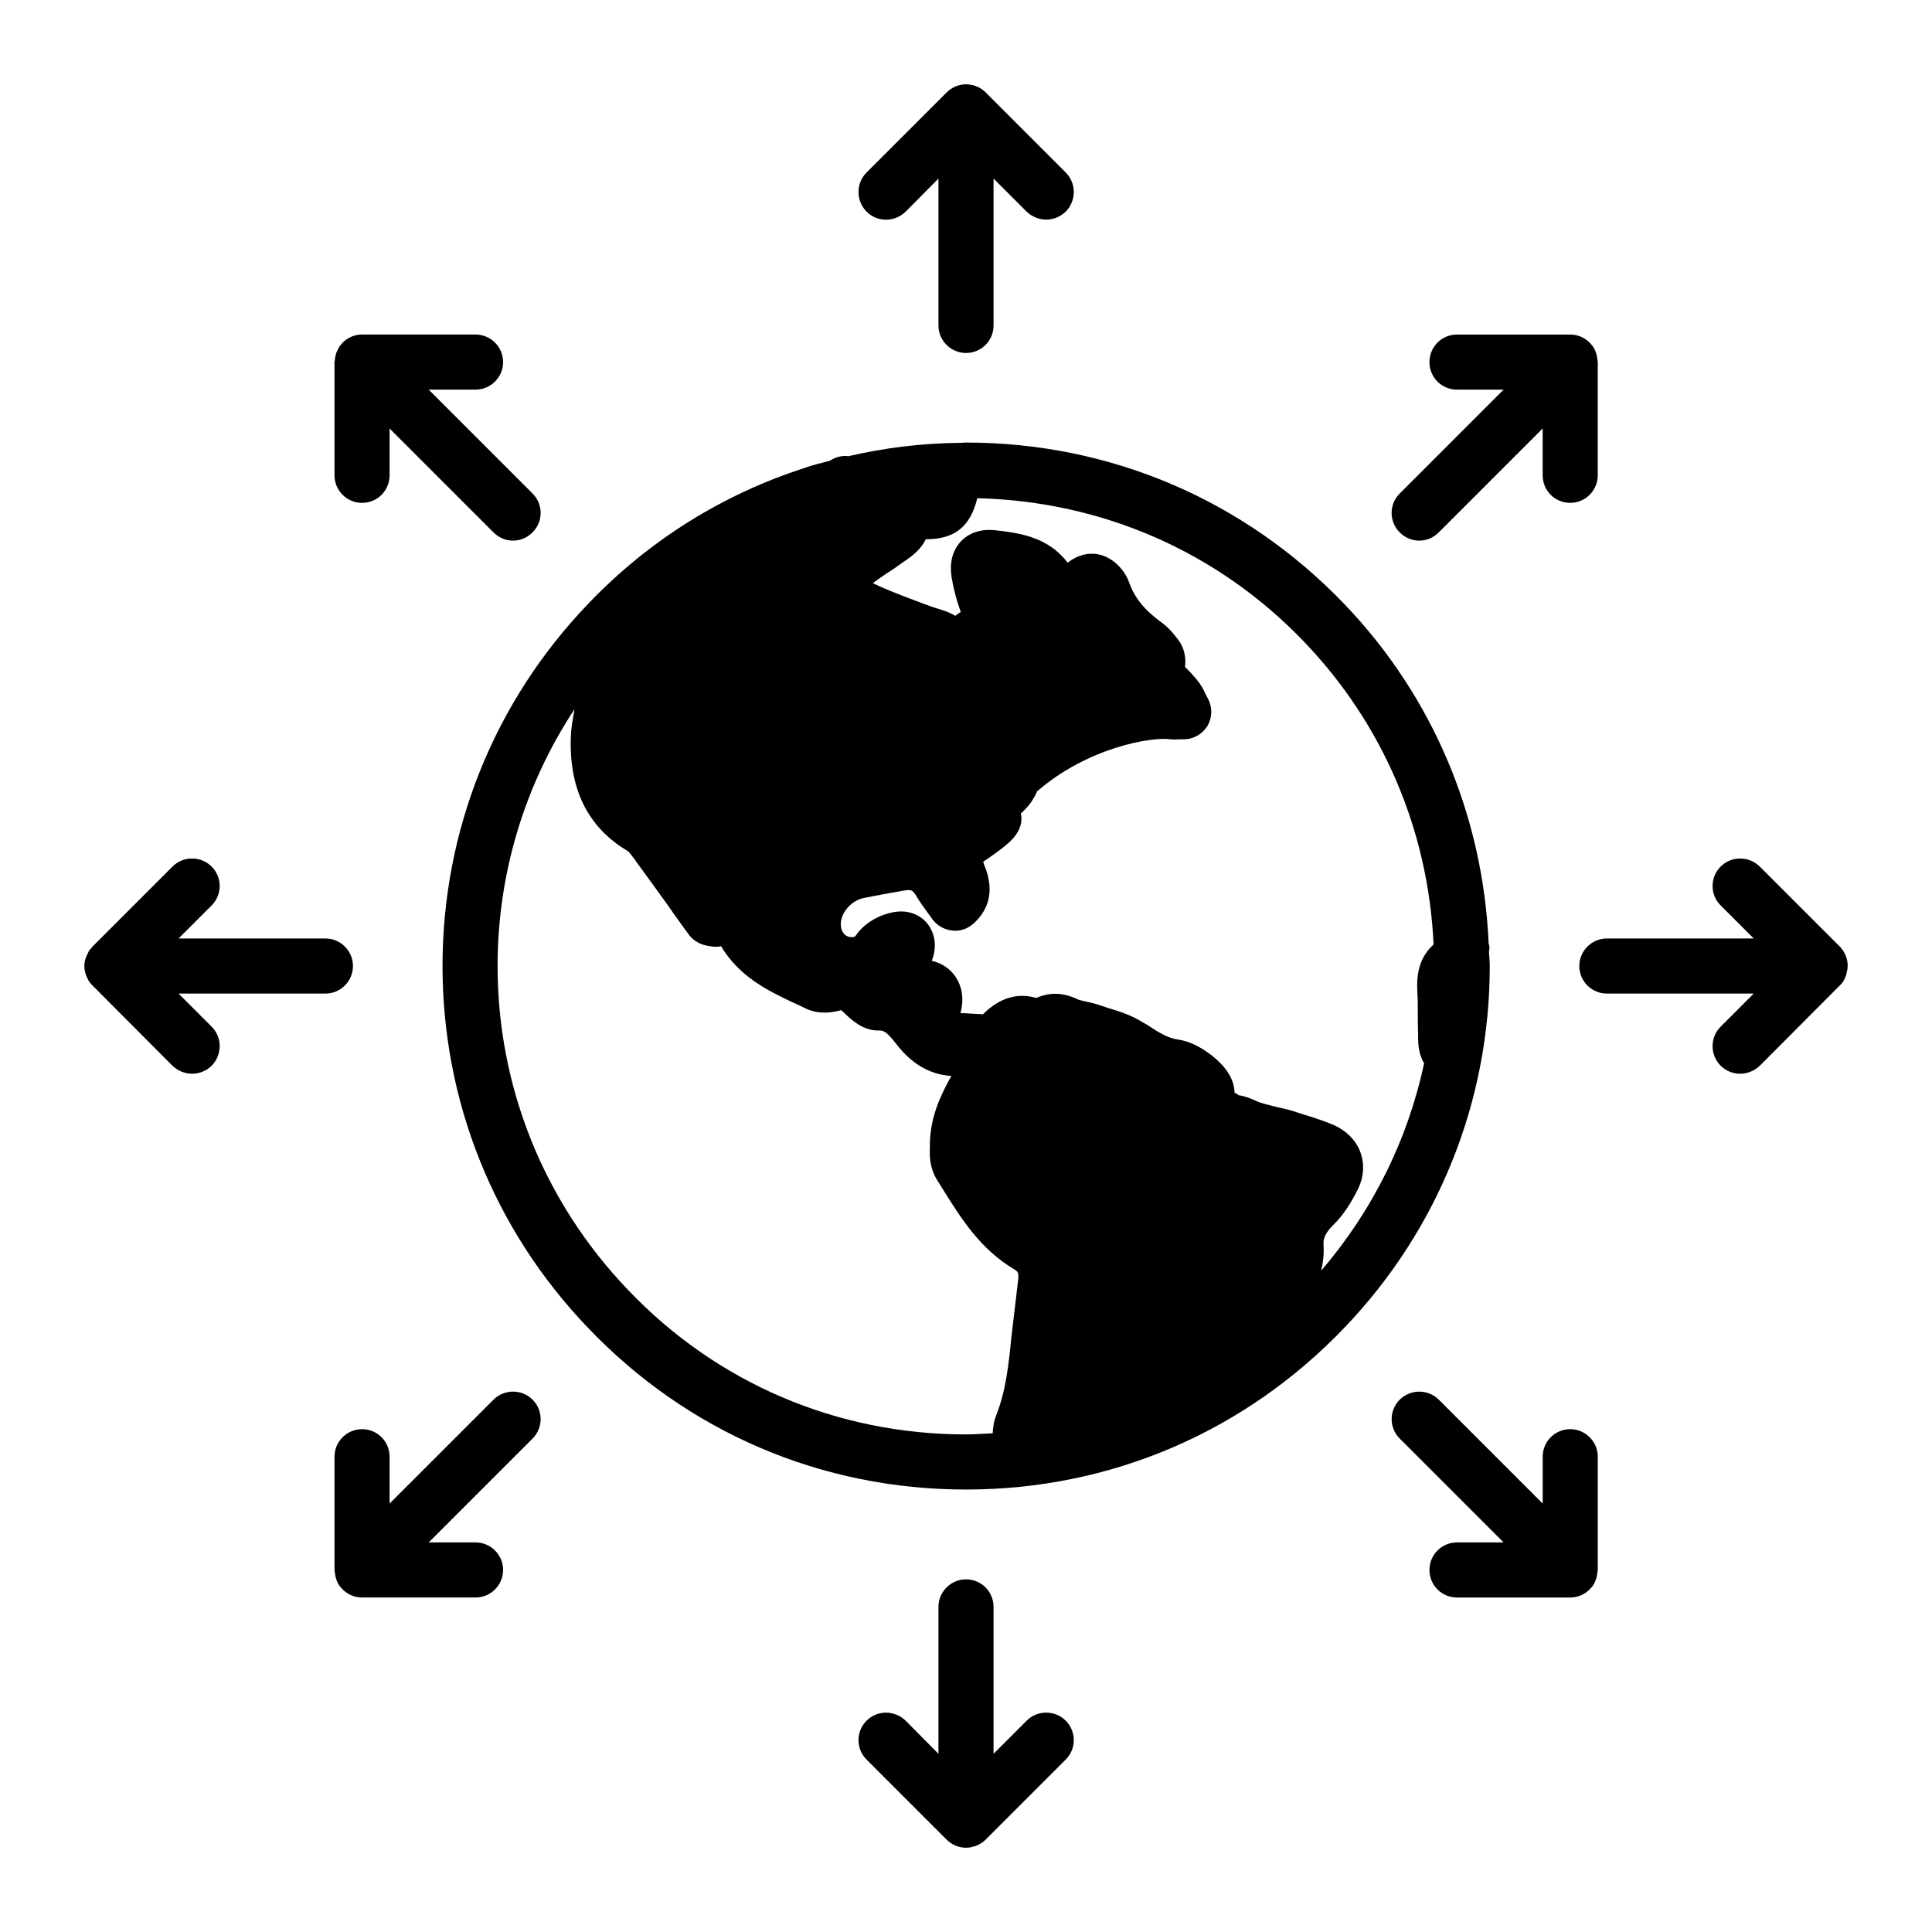
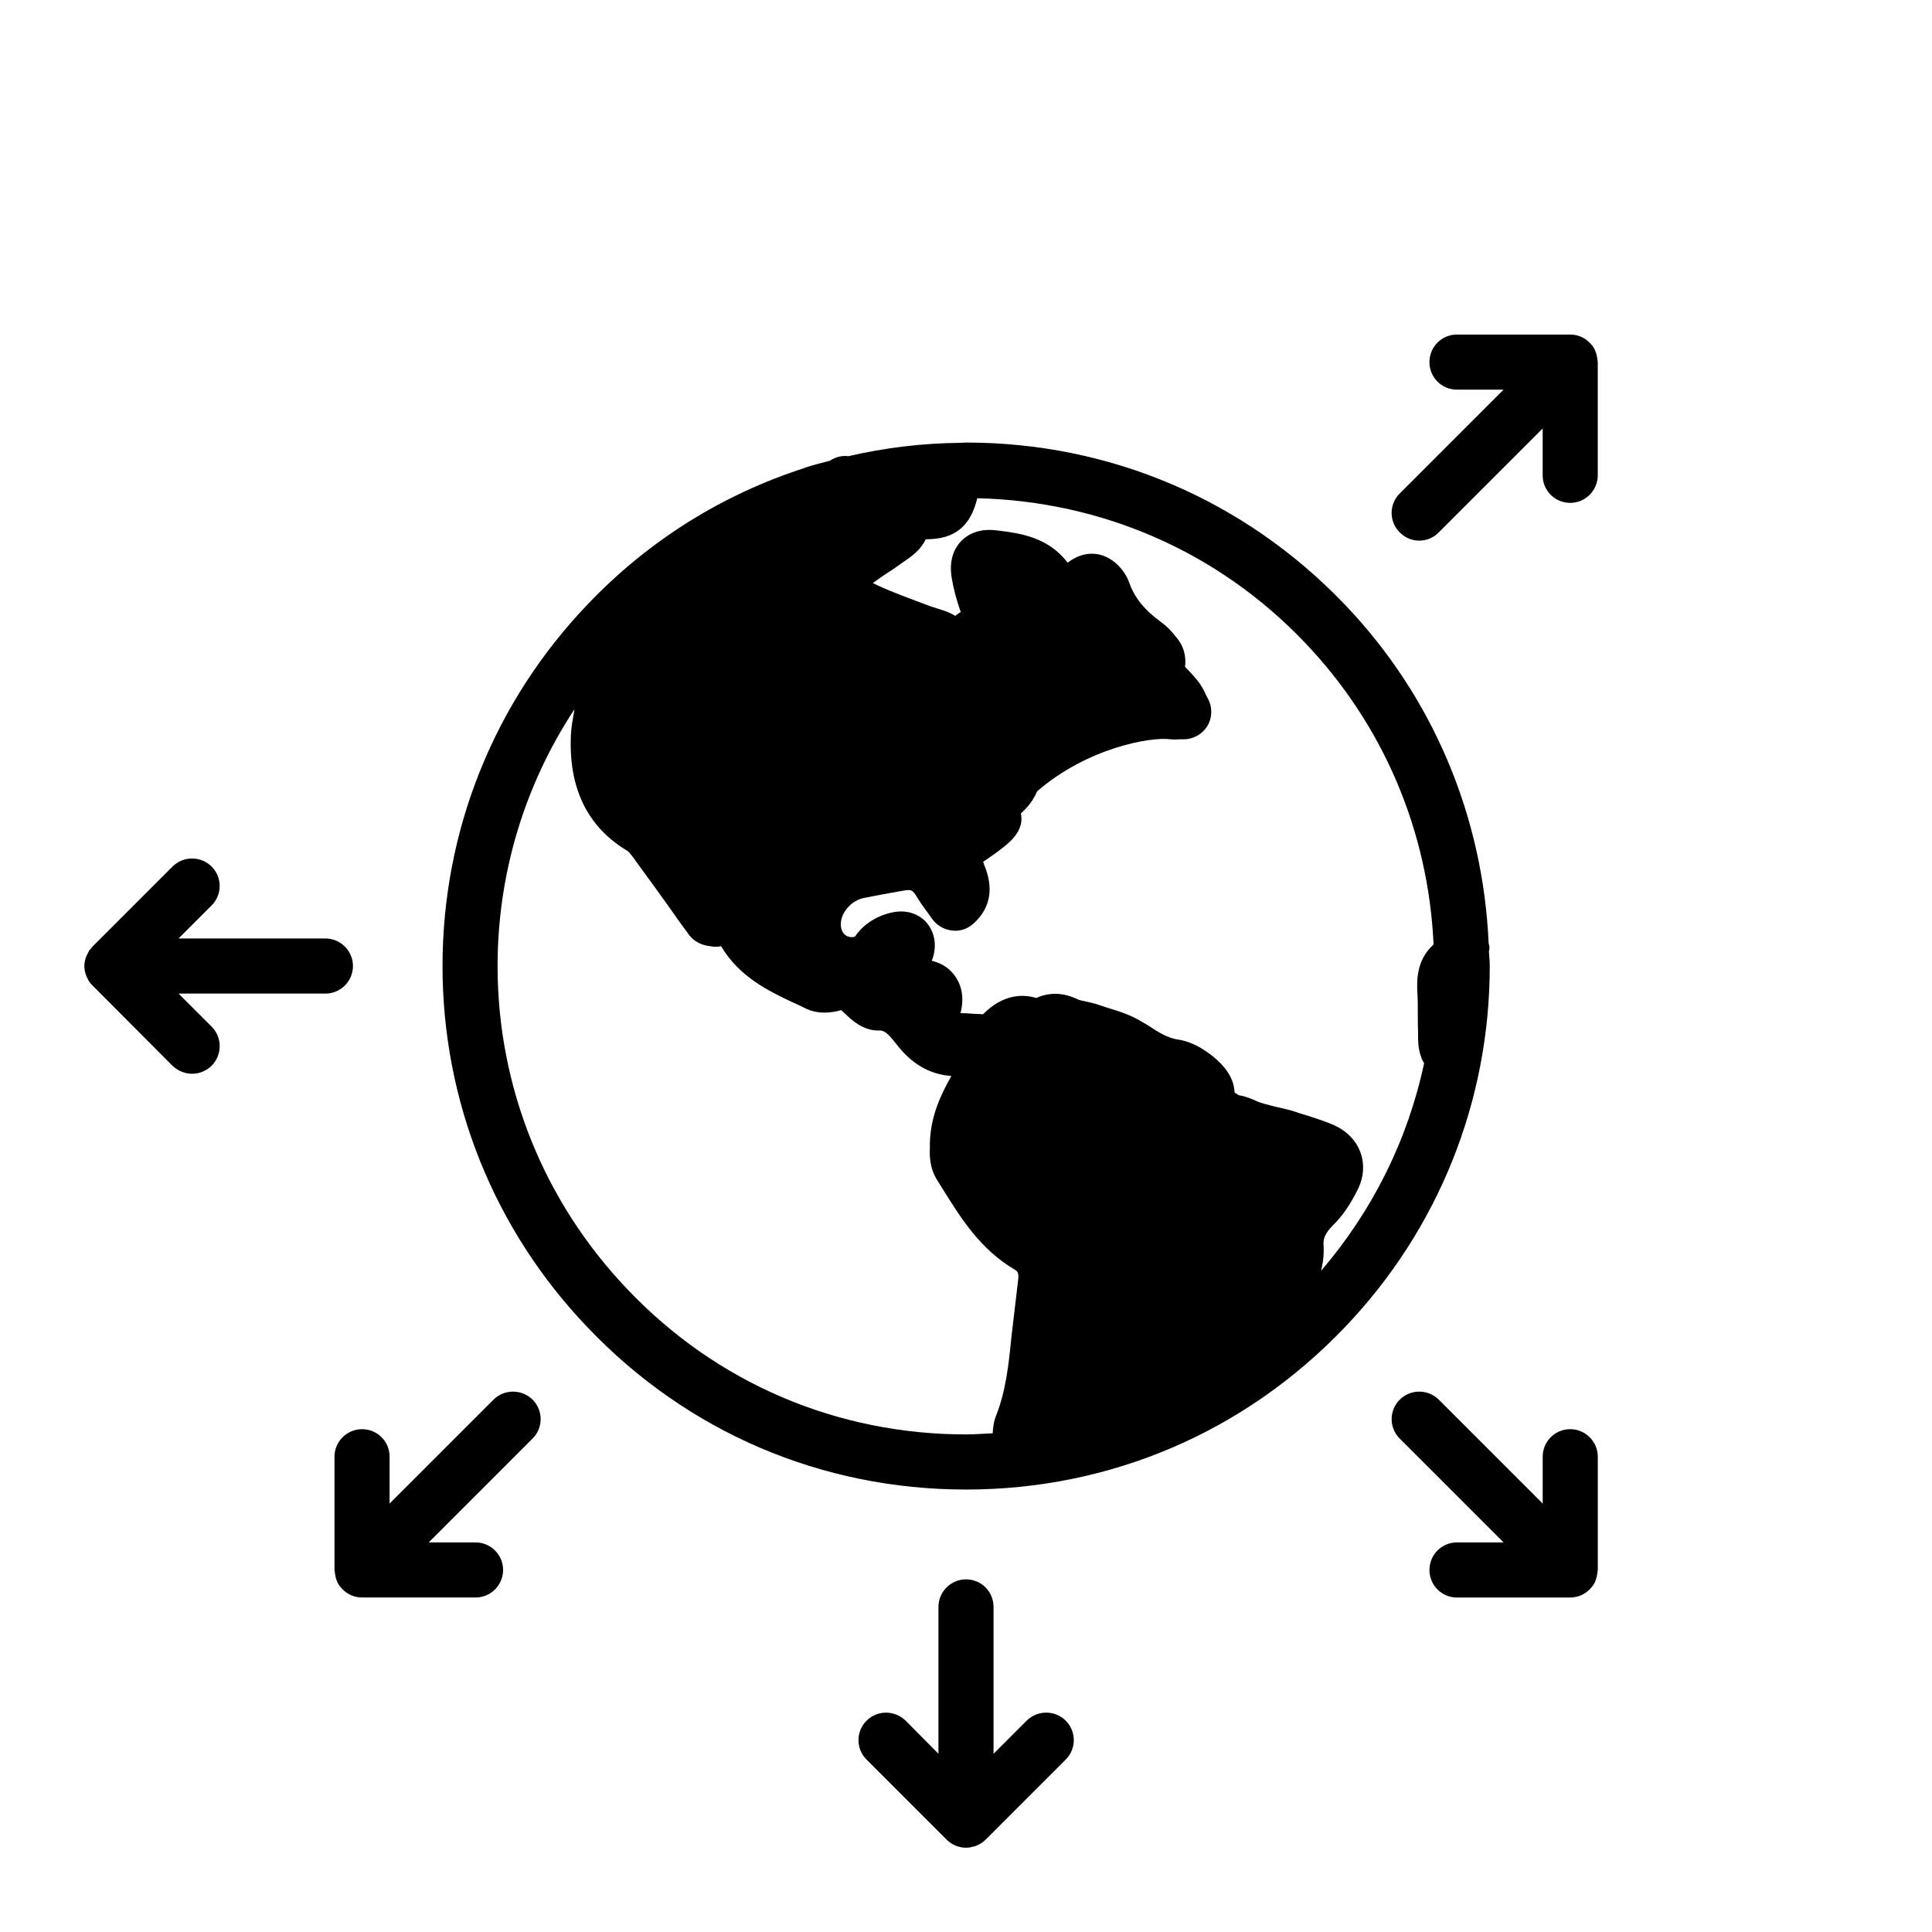
<svg xmlns="http://www.w3.org/2000/svg" fill="#000000" width="800px" height="800px" version="1.1" viewBox="144 144 512 512">
  <g>
    <path d="m538.58 396.14c0.074-0.363 0.145-0.656 0.145-1.023 0-0.438-0.145-0.73-0.219-1.094-1.461-33.66-14.75-65.422-38.188-89.883-26.504-27.672-62.137-42.859-100.32-42.859-0.293 0-0.586 0-0.949 0.074-0.074-0.074-0.219 0-0.363 0-10.223 0.074-20.297 1.312-30.008 3.578 0 0 0-0.074-0.074-0.074-1.754-0.148-3.359 0.363-4.672 1.242-2.191 0.586-4.383 1.094-6.5 1.824-0.074 0-0.074 0-0.145 0.074-21.613 6.938-41.328 19.129-57.535 36.145-24.828 25.922-38.48 59.945-38.48 95.871 0 35.852 13.652 69.875 38.48 95.797 26.43 27.746 61.992 42.934 100.25 42.934 38.188 0 73.816-15.188 100.32-42.934 24.824-25.922 38.48-59.945 38.48-95.797 0-1.32-0.148-2.637-0.223-3.875zm-126.54 102.15c-0.73 7.301-1.461 14.238-4.016 20.738-0.656 1.605-0.875 3.285-0.949 4.816-2.336 0.074-4.672 0.293-7.082 0.293-34.172 0-66.078-13.582-89.664-38.406-22.195-23.219-34.465-53.668-34.465-85.719 0-24.461 7.156-47.973 20.371-68.051l-0.145 0.949c-0.367 2.043-0.73 4.09-0.805 6.059-0.586 14.02 4.453 24.312 15.113 30.594 0.367 0.293 1.242 1.461 1.754 2.117 0 0 0.367 0.582 0.438 0.656 2.699 3.652 5.402 7.449 8.102 11.172 1.898 2.703 3.797 5.402 5.551 7.738 0.875 1.387 2.629 3.141 5.988 3.504 0.949 0.219 1.973 0.219 2.848 0 4.894 8.18 12.559 11.828 18.84 14.82 1.168 0.512 2.262 1.023 3.578 1.68 3.578 1.754 7.519 1.023 9.418 0.438 0.219 0.145 0.438 0.438 0.875 0.801 1.824 1.754 4.82 4.602 8.836 4.602 1.242 0 1.973-0.219 4.891 3.578 4.746 6.207 10.004 8.176 14.602 8.469-2.773 4.965-5.551 10.66-5.695 17.961v0.949c-0.074 2.117-0.145 5.402 1.973 8.762l1.824 2.922c4.527 7.231 9.641 15.406 18.691 20.738 0.582 0.363 1.094 0.656 0.949 2.336zm111.71-103.83c-4.383 4.016-4.234 9.418-4.164 12.047 0.148 1.973 0.148 4.016 0.148 5.988 0 1.754 0 3.504 0.074 5.551 0 1.898-0.074 4.746 1.461 7.519 0.074 0.074 0.074 0.145 0.145 0.145-4.305 20.297-13.652 39.137-27.309 55.055 0.512-2.117 0.805-4.309 0.656-6.789-0.145-1.535 0.293-3.066 2.484-5.258 2.484-2.41 4.602-5.477 6.719-9.785 1.461-3.066 1.68-6.426 0.586-9.492s-3.504-5.621-6.938-7.231c-3.211-1.387-6.426-2.336-9.492-3.285l-1.754-0.586c-1.387-0.367-2.848-0.73-4.234-1.023-1.898-0.512-3.797-0.875-5.184-1.535-1.098-0.512-2.773-1.242-4.672-1.535-0.363-0.293-0.73-0.512-1.094-0.656-0.145-3.652-2.191-6.863-6.207-10.004-1.973-1.461-4.891-3.504-8.762-4.09-2.703-0.363-5.184-1.898-8.25-3.941l-1.168-0.656c-2.992-1.898-6.281-2.922-9.199-3.797l-2.191-0.73c-1.242-0.438-2.555-0.73-3.871-1.023-0.586-0.145-1.461-0.293-1.754-0.438-1.68-0.801-5.988-2.773-11.172-0.438-7.008-2.117-12.047 2.262-14.094 4.309-1.023-0.074-1.969-0.074-2.918-0.148-0.949-0.074-1.898-0.145-3.066-0.145 1.387-5.184-0.438-8.543-1.68-10.148-0.949-1.242-2.773-2.992-5.914-3.723 1.387-3.578 0.949-7.156-1.168-9.859-2.191-2.699-5.769-3.797-9.492-2.918-4.016 0.875-7.594 3.211-9.566 6.207-0.145 0.219-0.656 0.363-1.312 0.293-0.586-0.074-1.754-0.363-2.336-1.898-0.438-1.312-0.293-2.918 0.586-4.527 1.168-2.043 3.141-3.504 5.258-3.941 3.359-0.656 6.715-1.312 10.223-1.898 2.484-0.438 2.703-0.367 4.164 2.117 0.801 1.312 1.75 2.555 2.699 3.871l1.098 1.535c1.242 1.68 3.141 2.773 5.184 2.992 2.117 0.293 4.16-0.438 5.695-1.824 6.644-5.988 3.867-13.07 2.773-15.77-0.074-0.293-0.148-0.512-0.219-0.586 0.219-0.145 0.438-0.363 0.949-0.656 1.387-0.949 2.848-1.969 4.309-3.141 0.145-0.074 0.73-0.582 0.805-0.656 3.359-2.703 4.602-5.621 3.941-8.398 0.148-0.145 0.293-0.219 0.438-0.363 1.023-1.023 2.262-2.336 2.922-3.652 0.438-0.656 0.73-1.242 0.949-1.824 13.289-11.535 30.156-14.531 35.34-13.801 0.73 0.074 1.461 0.074 2.41 0h1.094c2.555 0 4.891-1.312 6.281-3.504 1.312-2.191 1.387-4.891 0.219-7.156l-0.586-1.094c-0.512-1.168-1.242-2.629-2.41-4.016-0.949-1.168-2.043-2.336-3.141-3.434 0.293-2.191 0-5.258-2.484-8.031-1.168-1.535-2.336-2.703-3.723-3.723-4.527-3.285-7.156-6.5-8.617-10.66-1.168-3.359-5.184-8.105-10.805-7.519-2.117 0.219-3.941 1.168-5.477 2.336-5.109-6.793-12.777-7.812-18.035-8.473l-0.656-0.074c-4.891-0.656-7.812 1.098-9.492 2.773-1.605 1.68-3.359 4.672-2.555 9.711 0.512 3.066 1.312 6.059 2.41 9.129-0.512 0.293-1.023 0.656-1.461 1.023-0.949-0.586-2.043-1.094-3.211-1.461l-1.387-0.438c-1.168-0.367-2.262-0.73-3.578-1.242l-4.09-1.535c-3.211-1.242-6.352-2.41-9.566-4.016 1.168-0.879 2.484-1.754 3.871-2.703 1.312-0.801 2.555-1.68 3.941-2.699l0.875-0.586c1.68-1.168 4.016-2.848 5.332-5.621h0.074c7.594 0 11.754-3.359 13.582-10.879 33.078 0.805 63.816 14.164 86.742 38.188 20.883 21.832 32.785 50.016 34.172 79.953-0.082 0.074-0.082 0.219-0.156 0.293z" />
    <path d="m426.43 600c2.848 2.848 2.848 7.449 0 10.297l-21.246 21.246c-0.656 0.656-1.461 1.168-2.336 1.535-0.293 0.145-0.656 0.293-1.023 0.293-0.586 0.219-1.168 0.293-1.824 0.293-1.824 0-3.723-0.73-5.109-2.117l-21.25-21.246c-2.848-2.848-2.848-7.449 0-10.297s7.449-2.848 10.367 0l8.688 8.762v-38.918c0-4.016 3.285-7.301 7.301-7.301 4.09 0 7.301 3.285 7.301 7.301v38.918l8.762-8.762c2.852-2.852 7.523-2.852 10.371-0.004z" />
    <path d="m285.14 514.93c2.848 2.848 2.848 7.449 0 10.297l-27.527 27.527h12.414c4.016 0 7.301 3.285 7.301 7.301s-3.285 7.301-7.301 7.301h-30.082c-1.973 0-3.797-0.805-5.113-2.117-0.363-0.363-0.656-0.73-0.949-1.098-0.293-0.438-0.512-0.875-0.656-1.312-0.293-0.73-0.438-1.535-0.512-2.336 0-0.145-0.074-0.293-0.074-0.438v-30.008c0-4.016 3.285-7.301 7.301-7.301 4.09 0 7.301 3.285 7.301 7.301v12.414l27.527-27.527c2.852-2.852 7.523-2.852 10.371-0.004z" />
    <path d="m230.24 407.31h-38.918l8.762 8.762c2.848 2.848 2.848 7.449 0 10.367-1.461 1.387-3.285 2.117-5.184 2.117-1.824 0-3.723-0.73-5.184-2.117l-20.883-20.957-0.293-0.293c-0.363-0.363-0.656-0.73-0.949-1.094l-0.656-1.312c-0.363-0.875-0.586-1.824-0.586-2.773 0-0.949 0.219-1.824 0.586-2.703 0.219-0.438 0.438-0.875 0.656-1.316v-0.074c0.363-0.363 0.656-0.73 0.949-1.094l21.176-21.176c2.848-2.848 7.519-2.848 10.367 0 2.848 2.848 2.848 7.449 0 10.297l-8.762 8.762h38.918c4.016 0 7.301 3.285 7.301 7.301s-3.285 7.305-7.301 7.305z" />
-     <path d="m426.43 189.72c2.848 2.848 2.848 7.449 0 10.367-1.461 1.387-3.285 2.117-5.184 2.117-1.824 0-3.723-0.73-5.184-2.117l-8.762-8.762v38.918c0 4.016-3.211 7.301-7.301 7.301-4.016 0-7.301-3.285-7.301-7.301v-38.918l-8.688 8.762c-2.922 2.848-7.519 2.848-10.367 0-2.848-2.922-2.848-7.519 0-10.367l21.25-21.246c1.754-1.754 4.234-2.484 6.57-1.973 0.512 0.074 0.949 0.219 1.387 0.438 0.879 0.293 1.68 0.875 2.336 1.535z" />
    <path d="m514.93 285.08c-2.848-2.848-2.848-7.449 0-10.293l27.527-27.527h-12.34c-4.09 0-7.301-3.285-7.301-7.301s3.215-7.301 7.301-7.301h30.008c1.973 0 3.797 0.801 5.109 2.117 0.367 0.363 0.656 0.73 0.949 1.094 0.293 0.438 0.512 0.875 0.656 1.312 0.293 0.73 0.438 1.535 0.512 2.336 0 0.145 0.074 0.293 0.074 0.438v30.008c0 4.016-3.285 7.301-7.301 7.301-4.09 0-7.301-3.285-7.301-7.301v-12.41l-27.527 27.527c-1.461 1.461-3.285 2.191-5.184 2.191s-3.723-0.73-5.184-2.191z" />
    <path d="m567.43 530.05v30.008c0 0.145-0.074 0.293-0.074 0.438-0.074 0.805-0.219 1.605-0.512 2.336-0.145 0.438-0.363 0.875-0.656 1.312-0.293 0.367-0.586 0.73-0.949 1.098-1.312 1.312-3.141 2.117-5.109 2.117h-30.008c-4.09 0-7.301-3.285-7.301-7.301 0-4.016 3.215-7.301 7.301-7.301h12.34l-27.527-27.527c-2.848-2.848-2.848-7.449 0-10.297 2.848-2.848 7.519-2.848 10.367 0l27.527 27.527v-12.414c0-4.016 3.211-7.301 7.301-7.301 4.016 0.004 7.301 3.289 7.301 7.305z" />
-     <path d="m285.14 274.79c2.848 2.848 2.848 7.445 0 10.293-1.461 1.461-3.285 2.191-5.184 2.191-1.898 0-3.723-0.73-5.184-2.191l-27.527-27.527v12.41c0 4.016-3.215 7.301-7.301 7.301-4.016 0-7.301-3.285-7.301-7.301v-30.008c0-0.145 0.074-0.293 0.074-0.438 0.074-0.73 0.219-1.535 0.512-2.266l0.656-1.312v-0.074c0.363-0.367 0.656-0.73 0.949-1.094 1.316-1.316 3.141-2.117 5.113-2.117h30.082c4.016 0 7.301 3.285 7.301 7.301s-3.285 7.301-7.301 7.301h-12.414z" />
-     <path d="m633.36 401.83c0 0.363-0.145 0.656-0.293 1.023-0.293 0.875-0.805 1.68-1.535 2.336l-21.176 21.25c-1.461 1.387-3.359 2.117-5.184 2.117-1.898 0-3.723-0.73-5.184-2.117-2.848-2.922-2.848-7.519 0-10.367l8.762-8.762h-38.918c-4.016 0-7.301-3.285-7.301-7.301s3.285-7.301 7.301-7.301h38.918l-8.762-8.762c-2.848-2.848-2.848-7.449 0-10.297 2.848-2.848 7.449-2.848 10.367 0l21.176 21.176c1.898 1.965 2.559 4.594 1.828 7.004z" />
  </g>
</svg>